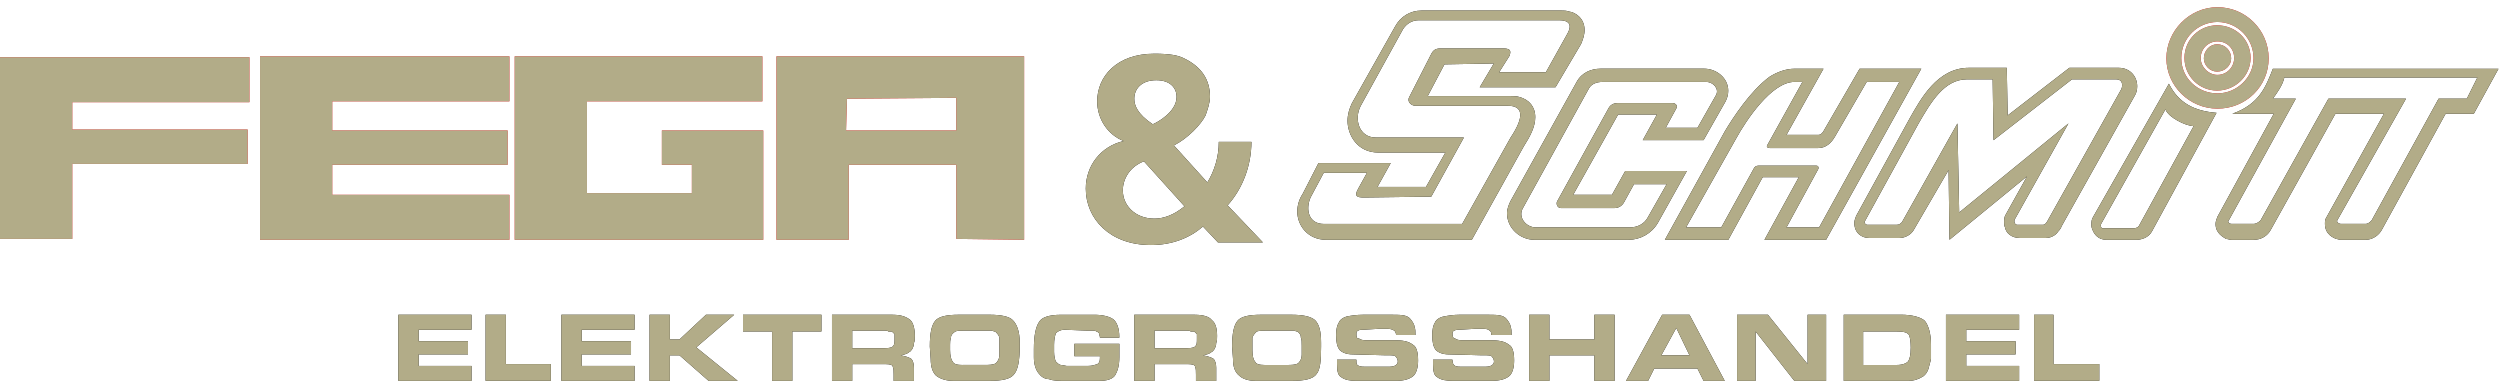
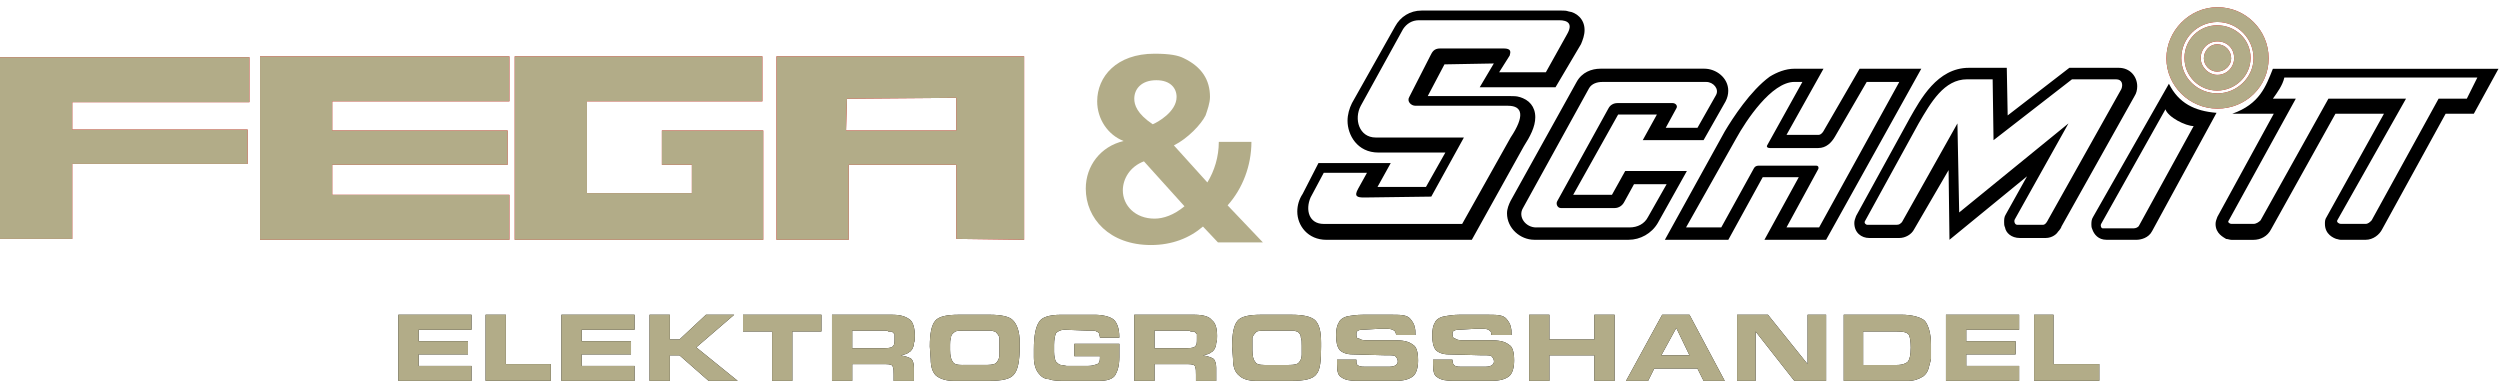
<svg xmlns="http://www.w3.org/2000/svg" width="213" height="33" viewBox="0 0 213 33" fill="none">
  <g clip-path="url(#clip0_7634_15441)">
-     <path fill-rule="evenodd" clip-rule="evenodd" d="M95.738 12.014C93.785 12.464 92.508 14.117 92.508 16.07C92.508 18.625 94.536 20.877 98.063 20.877C99.864 20.877 101.366 20.275 102.492 19.3L103.769 20.653H107.599L104.593 17.496C105.87 16.07 106.621 14.114 106.621 12.086H103.842C103.842 13.364 103.467 14.566 102.867 15.543L100.016 12.389C101.217 11.787 102.344 10.585 102.716 9.831C102.867 9.383 103.091 8.78 103.091 8.257C103.091 6.831 102.416 5.702 100.839 4.951C100.388 4.727 99.713 4.576 98.36 4.576C95.13 4.576 93.48 6.528 93.48 8.632C93.48 10.136 94.382 11.49 95.732 12.014H95.738ZM97.463 13.745L100.918 17.574C100.018 18.325 99.116 18.628 98.366 18.628C96.716 18.628 95.665 17.502 95.665 16.221C95.665 15.246 96.265 14.193 97.466 13.745H97.463ZM98.214 10.588C96.864 9.685 96.64 8.932 96.64 8.411C96.64 7.584 97.242 6.834 98.517 6.834C99.719 6.834 100.245 7.509 100.245 8.26C100.245 9.534 98.593 10.436 98.214 10.588Z" fill="black" />
    <path fill-rule="evenodd" clip-rule="evenodd" d="M95.738 12.014C93.785 12.464 92.508 14.117 92.508 16.07C92.508 18.625 94.536 20.877 98.063 20.877C99.864 20.877 101.366 20.275 102.492 19.3L103.769 20.653H107.599L104.593 17.496C105.87 16.07 106.621 14.114 106.621 12.086H103.842C103.842 13.364 103.467 14.566 102.867 15.543L100.016 12.389C101.217 11.787 102.344 10.585 102.716 9.831C102.867 9.383 103.091 8.78 103.091 8.257C103.091 6.831 102.416 5.702 100.839 4.951C100.388 4.727 99.713 4.576 98.36 4.576C95.13 4.576 93.48 6.528 93.48 8.632C93.48 10.136 94.382 11.49 95.732 12.014H95.738ZM97.463 13.745L100.918 17.574C100.018 18.325 99.116 18.628 98.366 18.628C96.716 18.628 95.665 17.502 95.665 16.221C95.665 15.246 96.265 14.193 97.466 13.745H97.463ZM98.214 10.588C96.864 9.685 96.64 8.932 96.64 8.411C96.64 7.584 97.242 6.834 98.517 6.834C99.719 6.834 100.245 7.509 100.245 8.26C100.245 9.534 98.593 10.436 98.214 10.588Z" fill="#B2AC88" />
    <path fill-rule="evenodd" clip-rule="evenodd" d="M204.992 8.408L199.134 18.776C199.059 18.928 199.286 19.076 199.437 19.076H201.538C201.762 19.076 201.914 18.928 202.062 18.776L207.768 8.408H210.172L211.071 6.604H194.627C194.476 7.279 194.025 7.879 193.649 8.408H195.602L189.895 18.776C189.747 18.928 189.971 19.076 190.119 19.076H191.996C192.22 19.076 192.447 18.928 192.599 18.776L198.381 8.408H204.989H204.992ZM203.115 9.686L198.232 18.477C198.084 18.701 198.084 18.852 198.084 19.079C198.084 19.981 198.835 20.281 199.059 20.357C199.134 20.357 199.283 20.432 199.434 20.432H201.535C202.21 20.432 202.737 19.981 202.961 19.53L208.368 9.689H210.771L212.872 5.859H193.649C193.05 7.361 192.526 8.865 190.195 9.689H193.725L188.918 18.48C188.842 18.704 188.766 18.855 188.766 19.082C188.766 19.908 189.441 20.208 189.668 20.359C189.82 20.359 189.968 20.435 190.119 20.435H191.996C192.599 20.435 193.198 20.135 193.498 19.533L198.98 9.691H203.109L203.115 9.686ZM179.16 19.454H181.791C181.942 19.454 182.166 19.379 182.242 19.23L186.898 10.742C186.223 10.742 184.721 9.991 184.497 9.313L179.015 19.082C178.939 19.233 179.015 19.457 179.163 19.457L179.16 19.454ZM179.463 20.429C178.788 20.429 178.41 19.978 178.261 19.527C178.186 19.376 178.186 19.227 178.186 19.152C178.186 18.928 178.186 18.701 178.334 18.477L184.791 7.134C185.618 8.786 186.968 9.462 188.848 9.613L183.365 19.681C183.066 20.281 182.39 20.432 182.012 20.432H179.46L179.463 20.429Z" fill="black" />
-     <path fill-rule="evenodd" clip-rule="evenodd" d="M204.992 8.408L199.134 18.776C199.059 18.928 199.286 19.076 199.437 19.076H201.538C201.762 19.076 201.914 18.928 202.062 18.776L207.768 8.408H210.172L211.071 6.604H194.627C194.476 7.279 194.025 7.879 193.649 8.408H195.602L189.895 18.776C189.747 18.928 189.971 19.076 190.119 19.076H191.996C192.22 19.076 192.447 18.928 192.599 18.776L198.381 8.408H204.989H204.992ZM203.115 9.686L198.232 18.477C198.084 18.701 198.084 18.852 198.084 19.079C198.084 19.981 198.835 20.281 199.059 20.357C199.134 20.357 199.283 20.432 199.434 20.432H201.535C202.21 20.432 202.737 19.981 202.961 19.53L208.368 9.689H210.771L212.872 5.859H193.649C193.05 7.361 192.526 8.865 190.195 9.689H193.725L188.918 18.48C188.842 18.704 188.766 18.855 188.766 19.082C188.766 19.908 189.441 20.208 189.668 20.359C189.82 20.359 189.968 20.435 190.119 20.435H191.996C192.599 20.435 193.198 20.135 193.498 19.533L198.98 9.691H203.109L203.115 9.686ZM179.16 19.454H181.791C181.942 19.454 182.166 19.379 182.242 19.23L186.898 10.742C186.223 10.742 184.721 9.991 184.497 9.313L179.015 19.082C178.939 19.233 179.015 19.457 179.163 19.457L179.16 19.454ZM179.463 20.429C178.788 20.429 178.41 19.978 178.261 19.527C178.186 19.376 178.186 19.227 178.186 19.152C178.186 18.928 178.186 18.701 178.334 18.477L184.791 7.134C185.618 8.786 186.968 9.462 188.848 9.613L183.365 19.681C183.066 20.281 182.39 20.432 182.012 20.432H179.46L179.463 20.429Z" fill="#B2AC88" />
    <path fill-rule="evenodd" clip-rule="evenodd" d="M116.463 14.72H112.785L111.661 16.824C111.207 17.874 111.51 19.079 112.785 19.079H124.576L128.705 11.717C129.907 9.913 129.756 9.011 128.478 9.011H120.595C120.22 9.011 119.844 8.635 120.071 8.26L121.875 4.727C122.024 4.427 122.175 4.128 122.699 4.128H128.106C128.781 4.128 128.708 4.427 128.629 4.727L127.727 6.156H131.708L133.509 2.926C134.036 2.024 133.585 1.724 132.834 1.724H120.898C120.295 1.724 119.844 2.024 119.544 2.475L115.939 9.011C115.337 10.137 115.788 11.717 117.216 11.717H124.724L121.945 16.751L116.239 16.827C115.639 16.827 115.337 16.751 115.715 16.076L116.466 14.723L116.463 14.72ZM118.491 13.893H112.333L110.983 16.524C110.681 16.975 110.529 17.499 110.529 18.026C110.529 19.227 111.434 20.432 113.009 20.432H125.399L129.828 12.468C130.355 11.641 130.806 10.815 130.806 9.988C130.806 9.086 130.279 8.487 129.453 8.263C129.229 8.187 128.926 8.187 128.702 8.187H121.643L123.068 5.484L127.273 5.408L126.071 7.436H132.529L134.705 3.755C134.857 3.38 135.005 3.004 135.005 2.553C135.005 1.578 134.257 1.049 133.655 0.976C133.431 0.9 133.28 0.9 133.053 0.9H121.113C120.138 0.9 119.312 1.424 118.863 2.254L115.185 8.789C114.961 9.24 114.81 9.767 114.81 10.291C114.81 11.496 115.636 12.997 117.438 12.997H123.144L121.491 15.928H117.362L118.488 13.899L118.491 13.893ZM153.559 6.979H152.884C150.931 6.979 148.755 10.285 147.928 11.787L143.651 19.376H146.651L149.43 14.342C149.506 14.19 149.654 14.117 149.805 14.117H154.761C154.909 14.117 154.985 14.269 154.909 14.417L152.209 19.376H154.988L161.821 6.979H159.044L156.341 11.638C156.038 12.162 155.587 12.613 154.912 12.613H150.783C150.635 12.613 150.483 12.54 150.559 12.389L153.565 6.979H153.559ZM150.178 15.095H153.256L150.329 20.432H155.584L163.695 5.856H158.439L155.436 11.042C155.212 11.493 154.985 11.493 154.909 11.493H152.209L155.363 5.856H152.884C152.13 5.856 151.382 6.159 150.78 6.531C149.13 7.736 147.626 10.064 146.953 11.19L141.846 20.432H147.253L150.184 15.095H150.178ZM130.882 19.376H138.84C139.516 19.376 140.118 19.076 140.418 18.474L141.995 15.695H139.216L138.389 17.199C138.241 17.499 137.938 17.726 137.566 17.726H132.986C132.686 17.726 132.535 17.351 132.686 17.123L137.039 9.235C137.191 8.935 137.493 8.784 137.793 8.784H142.522C142.746 8.784 142.973 9.008 142.824 9.235L141.922 10.887H144.626L146.2 8.108C146.5 7.585 145.976 6.982 145.376 6.982H136.515C136.064 6.982 135.613 7.134 135.392 7.509L129.758 17.726C129.307 18.477 129.983 19.379 130.885 19.379L130.882 19.376ZM130.73 20.429H138.765C139.74 20.429 140.717 19.902 141.244 19L143.721 14.572H138.465L137.339 16.597H134.036L137.863 9.761H141.166L139.964 11.938H145.146L147.023 8.632C147.175 8.332 147.247 8.033 147.247 7.733C147.247 6.607 146.194 5.853 145.219 5.853H136.358C135.605 5.853 134.781 6.156 134.33 6.979L128.699 17.121C128.548 17.423 128.397 17.796 128.397 18.174C128.397 19.449 129.523 20.429 130.725 20.429H130.73ZM159.114 19.152H161.594C161.818 19.152 161.89 19.076 162.045 18.928L166.773 10.515L166.922 18.101L176.234 10.515L171.653 18.704C171.578 18.855 171.653 19.155 171.877 19.155H174.057C174.281 19.155 174.432 18.855 174.508 18.704L180.741 7.585C180.89 7.209 180.817 6.758 180.29 6.758H176.533L169.849 11.944L169.774 6.758H167.594C165.641 6.758 164.515 8.714 163.468 10.515L158.887 18.855C158.812 19.003 158.963 19.155 159.111 19.155L159.114 19.152ZM159.263 20.278C158.588 20.278 157.988 19.827 157.988 19C157.988 18.776 158.064 18.625 158.139 18.401L162.717 10.061C163.619 8.484 165.045 5.778 167.748 5.778H170.978L171.054 9.834L176.309 5.778H180.517C181.492 5.778 182.091 6.528 182.091 7.355C182.091 7.654 182.016 7.954 181.867 8.181L175.634 19.303C175.634 19.379 175.483 19.603 175.332 19.754C175.256 19.902 174.881 20.278 174.278 20.278H172.102C171.351 20.278 170.9 19.827 170.827 19.376C170.751 19.224 170.751 19.076 170.751 18.925C170.751 18.701 170.751 18.474 170.903 18.25L172.704 15.02L166.095 20.429L166.02 14.493L163.089 19.527C162.862 19.978 162.339 20.278 161.812 20.278H159.26H159.263Z" fill="black" />
-     <path fill-rule="evenodd" clip-rule="evenodd" d="M116.463 14.72H112.785L111.661 16.824C111.207 17.874 111.51 19.079 112.785 19.079H124.576L128.705 11.717C129.907 9.913 129.756 9.011 128.478 9.011H120.595C120.22 9.011 119.844 8.635 120.071 8.26L121.875 4.727C122.024 4.427 122.175 4.128 122.699 4.128H128.106C128.781 4.128 128.708 4.427 128.629 4.727L127.727 6.156H131.708L133.509 2.926C134.036 2.024 133.585 1.724 132.834 1.724H120.898C120.295 1.724 119.844 2.024 119.544 2.475L115.939 9.011C115.337 10.137 115.788 11.717 117.216 11.717H124.724L121.945 16.751L116.239 16.827C115.639 16.827 115.337 16.751 115.715 16.076L116.466 14.723L116.463 14.72ZM118.491 13.893H112.333L110.983 16.524C110.681 16.975 110.529 17.499 110.529 18.026C110.529 19.227 111.434 20.432 113.009 20.432H125.399L129.828 12.468C130.355 11.641 130.806 10.815 130.806 9.988C130.806 9.086 130.279 8.487 129.453 8.263C129.229 8.187 128.926 8.187 128.702 8.187H121.643L123.068 5.484L127.273 5.408L126.071 7.436H132.529L134.705 3.755C134.857 3.38 135.005 3.004 135.005 2.553C135.005 1.578 134.257 1.049 133.655 0.976C133.431 0.9 133.28 0.9 133.053 0.9H121.113C120.138 0.9 119.312 1.424 118.863 2.254L115.185 8.789C114.961 9.24 114.81 9.767 114.81 10.291C114.81 11.496 115.636 12.997 117.438 12.997H123.144L121.491 15.928H117.362L118.488 13.899L118.491 13.893ZM153.559 6.979H152.884C150.931 6.979 148.755 10.285 147.928 11.787L143.651 19.376H146.651L149.43 14.342C149.506 14.19 149.654 14.117 149.805 14.117H154.761C154.909 14.117 154.985 14.269 154.909 14.417L152.209 19.376H154.988L161.821 6.979H159.044L156.341 11.638C156.038 12.162 155.587 12.613 154.912 12.613H150.783C150.635 12.613 150.483 12.54 150.559 12.389L153.565 6.979H153.559ZM150.178 15.095H153.256L150.329 20.432H155.584L163.695 5.856H158.439L155.436 11.042C155.212 11.493 154.985 11.493 154.909 11.493H152.209L155.363 5.856H152.884C152.13 5.856 151.382 6.159 150.78 6.531C149.13 7.736 147.626 10.064 146.953 11.19L141.846 20.432H147.253L150.184 15.095H150.178ZM130.882 19.376H138.84C139.516 19.376 140.118 19.076 140.418 18.474L141.995 15.695H139.216L138.389 17.199C138.241 17.499 137.938 17.726 137.566 17.726H132.986C132.686 17.726 132.535 17.351 132.686 17.123L137.039 9.235C137.191 8.935 137.493 8.784 137.793 8.784H142.522C142.746 8.784 142.973 9.008 142.824 9.235L141.922 10.887H144.626L146.2 8.108C146.5 7.585 145.976 6.982 145.376 6.982H136.515C136.064 6.982 135.613 7.134 135.392 7.509L129.758 17.726C129.307 18.477 129.983 19.379 130.885 19.379L130.882 19.376ZM130.73 20.429H138.765C139.74 20.429 140.717 19.902 141.244 19L143.721 14.572H138.465L137.339 16.597H134.036L137.863 9.761H141.166L139.964 11.938H145.146L147.023 8.632C147.175 8.332 147.247 8.033 147.247 7.733C147.247 6.607 146.194 5.853 145.219 5.853H136.358C135.605 5.853 134.781 6.156 134.33 6.979L128.699 17.121C128.548 17.423 128.397 17.796 128.397 18.174C128.397 19.449 129.523 20.429 130.725 20.429H130.73ZM159.114 19.152H161.594C161.818 19.152 161.89 19.076 162.045 18.928L166.773 10.515L166.922 18.101L176.234 10.515L171.653 18.704C171.578 18.855 171.653 19.155 171.877 19.155H174.057C174.281 19.155 174.432 18.855 174.508 18.704L180.741 7.585C180.89 7.209 180.817 6.758 180.29 6.758H176.533L169.849 11.944L169.774 6.758H167.594C165.641 6.758 164.515 8.714 163.468 10.515L158.887 18.855C158.812 19.003 158.963 19.155 159.111 19.155L159.114 19.152ZM159.263 20.278C158.588 20.278 157.988 19.827 157.988 19C157.988 18.776 158.064 18.625 158.139 18.401L162.717 10.061C163.619 8.484 165.045 5.778 167.748 5.778H170.978L171.054 9.834L176.309 5.778H180.517C181.492 5.778 182.091 6.528 182.091 7.355C182.091 7.654 182.016 7.954 181.867 8.181L175.634 19.303C175.634 19.379 175.483 19.603 175.332 19.754C175.256 19.902 174.881 20.278 174.278 20.278H172.102C171.351 20.278 170.9 19.827 170.827 19.376C170.751 19.224 170.751 19.076 170.751 18.925C170.751 18.701 170.751 18.474 170.903 18.25L172.704 15.02L166.095 20.429L166.02 14.493L163.089 19.527C162.862 19.978 162.339 20.278 161.812 20.278H159.26H159.263Z" fill="#B2AC88" />
    <path fill-rule="evenodd" clip-rule="evenodd" d="M178.862 31.021H174.957V26.813H173.304V32.447H178.859V31.021H178.862ZM172.03 26.816H165.796V32.45H172.03V31.175H167.525V30.197H171.73V29.068H167.525V28.093H172.03V26.819V26.816ZM161.97 26.816H157.087V32.45H162.569C163.093 32.45 163.471 32.301 163.847 32.074C164.146 31.85 164.298 31.548 164.37 31.172C164.446 30.87 164.522 30.646 164.522 30.57V29.368C164.522 28.393 164.298 27.715 163.998 27.34C163.695 27.04 162.945 26.813 161.97 26.813V26.816ZM162.793 29.671C162.793 30.197 162.718 30.573 162.569 30.797C162.418 30.948 162.118 31.097 161.594 31.097H158.74V28.242H161.594C162.197 28.242 162.496 28.318 162.645 28.542C162.721 28.693 162.796 29.068 162.796 29.595V29.671H162.793ZM152.882 32.45H155.585V26.816H154.008V31.024L150.63 26.816H147.999V32.45H149.576V28.242L152.879 32.45H152.882ZM140.418 32.45L140.942 31.399H144.62L145.147 32.45H146.948L143.945 26.816H141.617L138.539 32.45H140.416H140.418ZM141.545 30.273L142.819 27.942L143.945 30.273H141.545ZM137.564 26.816H135.838V28.92H132.009V26.816H130.283V32.45H132.009V30.273H135.838V32.45H137.564V26.816ZM123.747 30.721V30.646H122.094V31.021C122.094 31.62 122.17 31.999 122.47 32.147C122.769 32.374 123.22 32.447 123.823 32.447H127.053C127.804 32.447 128.255 32.298 128.554 32.071C128.857 31.847 129.006 31.318 129.006 30.718C129.006 29.968 128.857 29.517 128.554 29.365C128.182 29.062 127.652 28.99 126.905 28.99H124.504C124.28 28.99 124.053 28.917 123.98 28.841C123.829 28.841 123.753 28.69 123.753 28.466C123.753 28.315 123.753 28.242 123.904 28.166C124.056 28.091 124.207 28.091 124.355 28.091L125.633 28.015H126.456C126.68 28.015 126.832 28.091 126.907 28.166C127.059 28.242 127.059 28.39 127.059 28.542H128.784C128.784 28.242 128.784 28.018 128.709 27.866C128.709 27.718 128.633 27.567 128.485 27.343C128.336 27.119 128.185 26.967 127.882 26.892C127.583 26.816 127.207 26.816 126.759 26.816H124.355C123.832 26.816 123.381 26.892 123.002 26.964C122.627 27.04 122.327 27.267 122.251 27.491C122.1 27.715 122.027 28.091 122.027 28.542C122.027 29.144 122.103 29.519 122.327 29.819C122.551 30.046 122.929 30.195 123.453 30.195L126.232 30.27H126.535C126.835 30.27 127.059 30.27 127.134 30.422C127.21 30.494 127.286 30.646 127.286 30.797C127.286 30.948 127.21 31.021 127.134 31.097C127.059 31.172 126.835 31.248 126.535 31.248H124.582C124.358 31.248 124.131 31.248 123.983 31.175C123.832 31.099 123.756 30.948 123.756 30.724L123.747 30.721ZM115.564 30.721V30.646H113.914V31.021C113.914 31.62 113.99 31.999 114.29 32.147C114.589 32.374 115.041 32.447 115.567 32.447H118.946C119.621 32.447 120.072 32.298 120.372 32.071C120.671 31.847 120.823 31.318 120.823 30.718C120.823 29.968 120.671 29.517 120.372 29.365C119.996 29.062 119.47 28.99 118.794 28.99H116.315C116.091 28.99 115.864 28.917 115.791 28.841C115.567 28.841 115.567 28.69 115.567 28.466C115.567 28.315 115.567 28.242 115.716 28.166C115.867 28.091 115.943 28.091 116.167 28.091L117.444 28.015H118.268C118.492 28.015 118.643 28.091 118.794 28.166C118.87 28.242 118.946 28.39 118.946 28.542H120.596C120.596 28.242 120.596 28.018 120.52 27.866C120.52 27.718 120.444 27.567 120.296 27.343C120.145 27.119 119.993 26.967 119.694 26.892C119.391 26.816 119.018 26.816 118.567 26.816H116.164C115.564 26.816 115.113 26.892 114.738 26.964C114.438 27.04 114.136 27.267 114.063 27.491C113.911 27.715 113.836 28.091 113.836 28.542C113.836 29.144 113.911 29.519 114.136 29.819C114.363 30.046 114.738 30.195 115.262 30.195L118.041 30.27H118.34C118.64 30.27 118.864 30.27 118.943 30.422C119.018 30.494 119.091 30.646 119.091 30.797C119.091 30.948 119.016 31.021 118.943 31.097C118.867 31.172 118.64 31.248 118.34 31.248H116.391C116.164 31.248 115.94 31.248 115.788 31.175C115.564 31.099 115.564 30.948 115.564 30.724V30.721ZM108.656 26.816H107.454C106.401 26.816 105.726 26.964 105.426 27.343C105.123 27.718 104.975 28.396 104.975 29.522L105.051 30.573C105.051 31.248 105.202 31.699 105.574 31.999C105.877 32.301 106.401 32.45 107.003 32.45H110.006C111.132 32.45 111.883 32.301 112.183 31.85C112.486 31.475 112.558 30.724 112.558 29.522V29.22C112.558 28.245 112.41 27.642 112.035 27.267C111.659 26.964 111.06 26.816 110.009 26.816H108.659H108.656ZM107.754 31.097C107.303 31.097 107.003 31.021 106.928 30.797C106.776 30.646 106.703 30.27 106.703 29.819V28.766C106.779 28.542 106.928 28.39 107.079 28.242C107.303 28.166 107.603 28.166 107.981 28.166H110.233C110.457 28.242 110.609 28.242 110.681 28.39C110.757 28.466 110.833 28.539 110.833 28.766C110.908 28.917 110.908 29.141 110.908 29.444V30.197C110.908 30.573 110.757 30.797 110.606 30.948C110.382 31.097 110.006 31.097 109.555 31.097H107.754ZM101.821 26.816H96.638V32.45H98.366V31.024H101.218C101.594 31.024 101.821 31.099 101.821 31.251C101.896 31.402 101.896 31.626 101.896 31.926V32.453H103.622V31.326C103.622 31.027 103.546 30.727 103.398 30.576C103.174 30.427 102.874 30.349 102.496 30.276C102.871 30.2 103.098 30.125 103.246 29.976C103.322 29.976 103.398 29.825 103.47 29.749C103.546 29.601 103.622 29.45 103.622 29.223C103.697 29.071 103.697 28.847 103.697 28.623C103.697 27.945 103.549 27.497 103.246 27.27C103.022 26.967 102.496 26.819 101.821 26.819V26.816ZM101.145 29.671H98.366V28.169H101.145C101.297 28.169 101.369 28.169 101.448 28.245H101.748C101.823 28.32 101.899 28.396 101.975 28.469V28.844C101.975 29.22 101.975 29.371 101.823 29.519C101.748 29.595 101.524 29.668 101.148 29.668L101.145 29.671ZM95.363 29.292H91.534V30.346H93.713V30.497C93.713 30.797 93.638 30.948 93.489 31.024C93.265 31.099 93.038 31.175 92.739 31.175H90.862C90.786 31.175 90.559 31.099 90.41 31.099C90.262 31.099 90.108 30.951 89.959 30.8C89.884 30.648 89.808 30.349 89.808 29.973V29.371C89.808 28.92 89.884 28.62 89.959 28.396C90.108 28.245 90.335 28.093 90.71 28.093L92.663 28.169H93.114C93.189 28.169 93.338 28.169 93.414 28.245C93.489 28.245 93.565 28.32 93.641 28.396C93.641 28.544 93.716 28.62 93.716 28.771H95.366V28.699C95.366 27.945 95.142 27.421 94.842 27.194C94.54 26.97 93.94 26.819 93.265 26.819H90.413C89.36 26.819 88.76 27.043 88.534 27.418C88.234 27.869 88.085 28.623 88.085 29.746V30.424C88.085 31.024 88.234 31.475 88.461 31.775C88.685 32.077 88.985 32.301 89.363 32.301C89.738 32.45 90.189 32.45 90.864 32.45H93.644C94.319 32.45 94.767 32.301 94.994 31.999C95.218 31.623 95.369 31.175 95.369 30.422V29.292H95.363ZM82.9 26.816H81.698C80.645 26.816 79.969 26.964 79.67 27.343C79.367 27.718 79.219 28.396 79.219 29.522L79.294 30.573C79.294 31.248 79.446 31.699 79.745 31.999C80.121 32.301 80.647 32.45 81.25 32.45H84.253C85.379 32.45 86.13 32.301 86.43 31.85C86.729 31.475 86.881 30.724 86.881 29.522V29.22C86.881 28.245 86.657 27.642 86.281 27.267C85.979 26.964 85.303 26.816 84.329 26.816H82.903H82.9ZM81.998 31.097C81.547 31.097 81.247 31.021 81.171 30.797C81.023 30.646 80.947 30.27 80.947 29.819V29.368C80.947 29.217 80.947 28.993 81.023 28.766C81.023 28.542 81.171 28.39 81.398 28.242C81.55 28.166 81.849 28.166 82.225 28.166H84.477C84.701 28.242 84.852 28.242 84.928 28.39C85.004 28.466 85.076 28.539 85.152 28.766V30.195C85.152 30.57 85.001 30.794 84.85 30.945C84.625 31.094 84.25 31.094 83.799 31.094H81.998V31.097ZM76.064 26.816H70.885V32.45H72.61V31.024H75.462C75.837 31.024 76.064 31.099 76.064 31.251C76.14 31.402 76.14 31.626 76.14 31.926V32.453H77.868V31.326C77.868 31.027 77.793 30.727 77.644 30.576C77.42 30.427 77.121 30.349 76.742 30.276C77.118 30.2 77.345 30.125 77.493 29.976C77.569 29.976 77.644 29.825 77.717 29.749C77.793 29.601 77.868 29.45 77.868 29.223C77.944 29.071 77.944 28.847 77.944 28.623C77.944 27.945 77.793 27.497 77.569 27.27C77.193 26.967 76.742 26.819 76.064 26.819V26.816ZM75.389 29.671H72.61V28.169H75.389C75.54 28.169 75.613 28.169 75.692 28.245H75.992C76.067 28.32 76.14 28.396 76.216 28.469V28.844C76.216 29.22 76.216 29.371 76.064 29.519C75.989 29.595 75.765 29.668 75.389 29.668V29.671ZM65.78 32.45H67.506V28.242H69.985V26.816H63.304V28.242H65.783V32.45H65.78ZM57.894 28.92H57.071V26.816H55.342V32.45H57.071V30.273H57.894L60.374 32.45H62.853L59.323 29.595L62.553 26.816H60.15L57.897 28.92H57.894ZM54.065 26.816H47.832V32.45H54.065V31.175H49.557V30.197H53.762V29.068H49.557V28.093H54.065V26.819V26.816ZM46.93 31.021H43.103V26.813H41.374V32.447H46.93V31.021ZM40.173 26.816H33.94V32.45H40.173V31.175H35.668V30.197H39.873V29.068H35.668V28.093H40.173V26.819V26.816Z" fill="black" />
    <path fill-rule="evenodd" clip-rule="evenodd" d="M178.862 31.021H174.957V26.813H173.304V32.447H178.859V31.021H178.862ZM172.03 26.816H165.796V32.45H172.03V31.175H167.525V30.197H171.73V29.068H167.525V28.093H172.03V26.819V26.816ZM161.97 26.816H157.087V32.45H162.569C163.093 32.45 163.471 32.301 163.847 32.074C164.146 31.85 164.298 31.548 164.37 31.172C164.446 30.87 164.522 30.646 164.522 30.57V29.368C164.522 28.393 164.298 27.715 163.998 27.34C163.695 27.04 162.945 26.813 161.97 26.813V26.816ZM162.793 29.671C162.793 30.197 162.718 30.573 162.569 30.797C162.418 30.948 162.118 31.097 161.594 31.097H158.74V28.242H161.594C162.197 28.242 162.496 28.318 162.645 28.542C162.721 28.693 162.796 29.068 162.796 29.595V29.671H162.793ZM152.882 32.45H155.585V26.816H154.008V31.024L150.63 26.816H147.999V32.45H149.576V28.242L152.879 32.45H152.882ZM140.418 32.45L140.942 31.399H144.62L145.147 32.45H146.948L143.945 26.816H141.617L138.539 32.45H140.416H140.418ZM141.545 30.273L142.819 27.942L143.945 30.273H141.545ZM137.564 26.816H135.838V28.92H132.009V26.816H130.283V32.45H132.009V30.273H135.838V32.45H137.564V26.816ZM123.747 30.721V30.646H122.094V31.021C122.094 31.62 122.17 31.999 122.47 32.147C122.769 32.374 123.22 32.447 123.823 32.447H127.053C127.804 32.447 128.255 32.298 128.554 32.071C128.857 31.847 129.006 31.318 129.006 30.718C129.006 29.968 128.857 29.517 128.554 29.365C128.182 29.062 127.652 28.99 126.905 28.99H124.504C124.28 28.99 124.053 28.917 123.98 28.841C123.829 28.841 123.753 28.69 123.753 28.466C123.753 28.315 123.753 28.242 123.904 28.166C124.056 28.091 124.207 28.091 124.355 28.091L125.633 28.015H126.456C126.68 28.015 126.832 28.091 126.907 28.166C127.059 28.242 127.059 28.39 127.059 28.542H128.784C128.784 28.242 128.784 28.018 128.709 27.866C128.709 27.718 128.633 27.567 128.485 27.343C128.336 27.119 128.185 26.967 127.882 26.892C127.583 26.816 127.207 26.816 126.759 26.816H124.355C123.832 26.816 123.381 26.892 123.002 26.964C122.627 27.04 122.327 27.267 122.251 27.491C122.1 27.715 122.027 28.091 122.027 28.542C122.027 29.144 122.103 29.519 122.327 29.819C122.551 30.046 122.929 30.195 123.453 30.195L126.232 30.27H126.535C126.835 30.27 127.059 30.27 127.134 30.422C127.21 30.494 127.286 30.646 127.286 30.797C127.286 30.948 127.21 31.021 127.134 31.097C127.059 31.172 126.835 31.248 126.535 31.248H124.582C124.358 31.248 124.131 31.248 123.983 31.175C123.832 31.099 123.756 30.948 123.756 30.724L123.747 30.721ZM115.564 30.721V30.646H113.914V31.021C113.914 31.62 113.99 31.999 114.29 32.147C114.589 32.374 115.041 32.447 115.567 32.447H118.946C119.621 32.447 120.072 32.298 120.372 32.071C120.671 31.847 120.823 31.318 120.823 30.718C120.823 29.968 120.671 29.517 120.372 29.365C119.996 29.062 119.47 28.99 118.794 28.99H116.315C116.091 28.99 115.864 28.917 115.791 28.841C115.567 28.841 115.567 28.69 115.567 28.466C115.567 28.315 115.567 28.242 115.716 28.166C115.867 28.091 115.943 28.091 116.167 28.091L117.444 28.015H118.268C118.492 28.015 118.643 28.091 118.794 28.166C118.87 28.242 118.946 28.39 118.946 28.542H120.596C120.596 28.242 120.596 28.018 120.52 27.866C120.52 27.718 120.444 27.567 120.296 27.343C120.145 27.119 119.993 26.967 119.694 26.892C119.391 26.816 119.018 26.816 118.567 26.816H116.164C115.564 26.816 115.113 26.892 114.738 26.964C114.438 27.04 114.136 27.267 114.063 27.491C113.911 27.715 113.836 28.091 113.836 28.542C113.836 29.144 113.911 29.519 114.136 29.819C114.363 30.046 114.738 30.195 115.262 30.195L118.041 30.27H118.34C118.64 30.27 118.864 30.27 118.943 30.422C119.018 30.494 119.091 30.646 119.091 30.797C119.091 30.948 119.016 31.021 118.943 31.097C118.867 31.172 118.64 31.248 118.34 31.248H116.391C116.164 31.248 115.94 31.248 115.788 31.175C115.564 31.099 115.564 30.948 115.564 30.724V30.721ZM108.656 26.816H107.454C106.401 26.816 105.726 26.964 105.426 27.343C105.123 27.718 104.975 28.396 104.975 29.522L105.051 30.573C105.051 31.248 105.202 31.699 105.574 31.999C105.877 32.301 106.401 32.45 107.003 32.45H110.006C111.132 32.45 111.883 32.301 112.183 31.85C112.486 31.475 112.558 30.724 112.558 29.522V29.22C112.558 28.245 112.41 27.642 112.035 27.267C111.659 26.964 111.06 26.816 110.009 26.816H108.659H108.656ZM107.754 31.097C107.303 31.097 107.003 31.021 106.928 30.797C106.776 30.646 106.703 30.27 106.703 29.819V28.766C106.779 28.542 106.928 28.39 107.079 28.242C107.303 28.166 107.603 28.166 107.981 28.166H110.233C110.457 28.242 110.609 28.242 110.681 28.39C110.757 28.466 110.833 28.539 110.833 28.766C110.908 28.917 110.908 29.141 110.908 29.444V30.197C110.908 30.573 110.757 30.797 110.606 30.948C110.382 31.097 110.006 31.097 109.555 31.097H107.754ZM101.821 26.816H96.638V32.45H98.366V31.024H101.218C101.594 31.024 101.821 31.099 101.821 31.251C101.896 31.402 101.896 31.626 101.896 31.926V32.453H103.622V31.326C103.622 31.027 103.546 30.727 103.398 30.576C103.174 30.427 102.874 30.349 102.496 30.276C102.871 30.2 103.098 30.125 103.246 29.976C103.322 29.976 103.398 29.825 103.47 29.749C103.546 29.601 103.622 29.45 103.622 29.223C103.697 29.071 103.697 28.847 103.697 28.623C103.697 27.945 103.549 27.497 103.246 27.27C103.022 26.967 102.496 26.819 101.821 26.819V26.816ZM101.145 29.671H98.366V28.169H101.145C101.297 28.169 101.369 28.169 101.448 28.245H101.748C101.823 28.32 101.899 28.396 101.975 28.469V28.844C101.975 29.22 101.975 29.371 101.823 29.519C101.748 29.595 101.524 29.668 101.148 29.668L101.145 29.671ZM95.363 29.292H91.534V30.346H93.713V30.497C93.713 30.797 93.638 30.948 93.489 31.024C93.265 31.099 93.038 31.175 92.739 31.175H90.862C90.786 31.175 90.559 31.099 90.41 31.099C90.262 31.099 90.108 30.951 89.959 30.8C89.884 30.648 89.808 30.349 89.808 29.973V29.371C89.808 28.92 89.884 28.62 89.959 28.396C90.108 28.245 90.335 28.093 90.71 28.093L92.663 28.169H93.114C93.189 28.169 93.338 28.169 93.414 28.245C93.489 28.245 93.565 28.32 93.641 28.396C93.641 28.544 93.716 28.62 93.716 28.771H95.366V28.699C95.366 27.945 95.142 27.421 94.842 27.194C94.54 26.97 93.94 26.819 93.265 26.819H90.413C89.36 26.819 88.76 27.043 88.534 27.418C88.234 27.869 88.085 28.623 88.085 29.746V30.424C88.085 31.024 88.234 31.475 88.461 31.775C88.685 32.077 88.985 32.301 89.363 32.301C89.738 32.45 90.189 32.45 90.864 32.45H93.644C94.319 32.45 94.767 32.301 94.994 31.999C95.218 31.623 95.369 31.175 95.369 30.422V29.292H95.363ZM82.9 26.816H81.698C80.645 26.816 79.969 26.964 79.67 27.343C79.367 27.718 79.219 28.396 79.219 29.522L79.294 30.573C79.294 31.248 79.446 31.699 79.745 31.999C80.121 32.301 80.647 32.45 81.25 32.45H84.253C85.379 32.45 86.13 32.301 86.43 31.85C86.729 31.475 86.881 30.724 86.881 29.522V29.22C86.881 28.245 86.657 27.642 86.281 27.267C85.979 26.964 85.303 26.816 84.329 26.816H82.903H82.9ZM81.998 31.097C81.547 31.097 81.247 31.021 81.171 30.797C81.023 30.646 80.947 30.27 80.947 29.819V29.368C80.947 29.217 80.947 28.993 81.023 28.766C81.023 28.542 81.171 28.39 81.398 28.242C81.55 28.166 81.849 28.166 82.225 28.166H84.477C84.701 28.242 84.852 28.242 84.928 28.39C85.004 28.466 85.076 28.539 85.152 28.766V30.195C85.152 30.57 85.001 30.794 84.85 30.945C84.625 31.094 84.25 31.094 83.799 31.094H81.998V31.097ZM76.064 26.816H70.885V32.45H72.61V31.024H75.462C75.837 31.024 76.064 31.099 76.064 31.251C76.14 31.402 76.14 31.626 76.14 31.926V32.453H77.868V31.326C77.868 31.027 77.793 30.727 77.644 30.576C77.42 30.427 77.121 30.349 76.742 30.276C77.118 30.2 77.345 30.125 77.493 29.976C77.569 29.976 77.644 29.825 77.717 29.749C77.793 29.601 77.868 29.45 77.868 29.223C77.944 29.071 77.944 28.847 77.944 28.623C77.944 27.945 77.793 27.497 77.569 27.27C77.193 26.967 76.742 26.819 76.064 26.819V26.816ZM75.389 29.671H72.61V28.169H75.389C75.54 28.169 75.613 28.169 75.692 28.245H75.992C76.067 28.32 76.14 28.396 76.216 28.469V28.844C76.216 29.22 76.216 29.371 76.064 29.519C75.989 29.595 75.765 29.668 75.389 29.668V29.671ZM65.78 32.45H67.506V28.242H69.985V26.816H63.304V28.242H65.783V32.45H65.78ZM57.894 28.92H57.071V26.816H55.342V32.45H57.071V30.273H57.894L60.374 32.45H62.853L59.323 29.595L62.553 26.816H60.15L57.897 28.92H57.894ZM54.065 26.816H47.832V32.45H54.065V31.175H49.557V30.197H53.762V29.068H49.557V28.093H54.065V26.819V26.816ZM46.93 31.021H43.103V26.813H41.374V32.447H46.93V31.021ZM40.173 26.816H33.94V32.45H40.173V31.175H35.668V30.197H39.873V29.068H35.668V28.093H40.173V26.819V26.816Z" fill="#B2AC88" />
    <path fill-rule="evenodd" clip-rule="evenodd" d="M72.162 8.408L72.086 11.114H81.474V8.335L72.162 8.411V8.408ZM72.313 14.041H81.474V20.353L87.256 20.429V4.802H66.155V20.429H72.313V14.041ZM56.392 11.114V14.041H58.947V16.448H50.011V8.635H64.954V4.802H43.853V20.429H65.029V11.114H56.392ZM43.402 16.596H28.308V14.041H43.251V11.114H28.308V8.635H43.402V4.802H22.154V20.429H43.402V16.596ZM6.158 20.356H0V4.875H21.252V8.707H6.158V11.035H21.1V13.966H6.158V20.353V20.356Z" fill="#E30613" />
    <path fill-rule="evenodd" clip-rule="evenodd" d="M72.162 8.408L72.086 11.114H81.474V8.335L72.162 8.411V8.408ZM72.313 14.041H81.474V20.353L87.256 20.429V4.802H66.155V20.429H72.313V14.041ZM56.392 11.114V14.041H58.947V16.448H50.011V8.635H64.954V4.802H43.853V20.429H65.029V11.114H56.392ZM43.402 16.596H28.308V14.041H43.251V11.114H28.308V8.635H43.402V4.802H22.154V20.429H43.402V16.596ZM6.158 20.356H0V4.875H21.252V8.707H6.158V11.035H21.1V13.966H6.158V20.353V20.356Z" fill="#B2AC88" />
    <path fill-rule="evenodd" clip-rule="evenodd" d="M188.895 3.772C188.295 3.772 187.768 4.299 187.768 4.974C187.768 5.577 188.295 6.1 188.895 6.1C189.57 6.1 190.096 5.574 190.096 4.974C190.096 4.299 189.573 3.772 188.895 3.772ZM188.924 3.525C188.173 3.525 187.498 4.127 187.498 4.951C187.498 5.705 188.173 6.38 188.924 6.38C189.747 6.38 190.35 5.705 190.35 4.951C190.35 4.124 189.747 3.525 188.924 3.525ZM188.895 2.157C187.393 2.157 186.116 3.359 186.116 4.936C186.116 6.514 187.393 7.715 188.895 7.715C190.472 7.715 191.749 6.441 191.749 4.936C191.749 3.359 190.472 2.157 188.895 2.157ZM188.924 1.872C187.271 1.872 185.845 3.225 185.845 4.951C185.845 6.676 187.271 7.957 188.924 7.957C190.577 7.957 192.002 6.607 192.002 4.951C192.002 3.295 190.649 1.872 188.924 1.872ZM188.932 0.615C191.336 0.615 193.289 2.571 193.289 4.971C193.289 7.372 191.339 9.255 188.932 9.255C186.526 9.255 184.576 7.299 184.576 4.971C184.576 2.643 186.529 0.615 188.932 0.615Z" fill="#E30613" />
    <path fill-rule="evenodd" clip-rule="evenodd" d="M188.895 3.772C188.295 3.772 187.768 4.299 187.768 4.974C187.768 5.577 188.295 6.1 188.895 6.1C189.57 6.1 190.096 5.574 190.096 4.974C190.096 4.299 189.573 3.772 188.895 3.772ZM188.924 3.525C188.173 3.525 187.498 4.127 187.498 4.951C187.498 5.705 188.173 6.38 188.924 6.38C189.747 6.38 190.35 5.705 190.35 4.951C190.35 4.124 189.747 3.525 188.924 3.525ZM188.895 2.157C187.393 2.157 186.116 3.359 186.116 4.936C186.116 6.514 187.393 7.715 188.895 7.715C190.472 7.715 191.749 6.441 191.749 4.936C191.749 3.359 190.472 2.157 188.895 2.157ZM188.924 1.872C187.271 1.872 185.845 3.225 185.845 4.951C185.845 6.676 187.271 7.957 188.924 7.957C190.577 7.957 192.002 6.607 192.002 4.951C192.002 3.295 190.649 1.872 188.924 1.872ZM188.932 0.615C191.336 0.615 193.289 2.571 193.289 4.971C193.289 7.372 191.339 9.255 188.932 9.255C186.526 9.255 184.576 7.299 184.576 4.971C184.576 2.643 186.529 0.615 188.932 0.615Z" fill="#B2AC88" />
  </g>
  <defs>
    <clipPath id="clip0_7634_15441">
      <rect width="212.877" height="31.835" fill="white" transform="translate(0 0.615)" />
    </clipPath>
  </defs>
</svg>